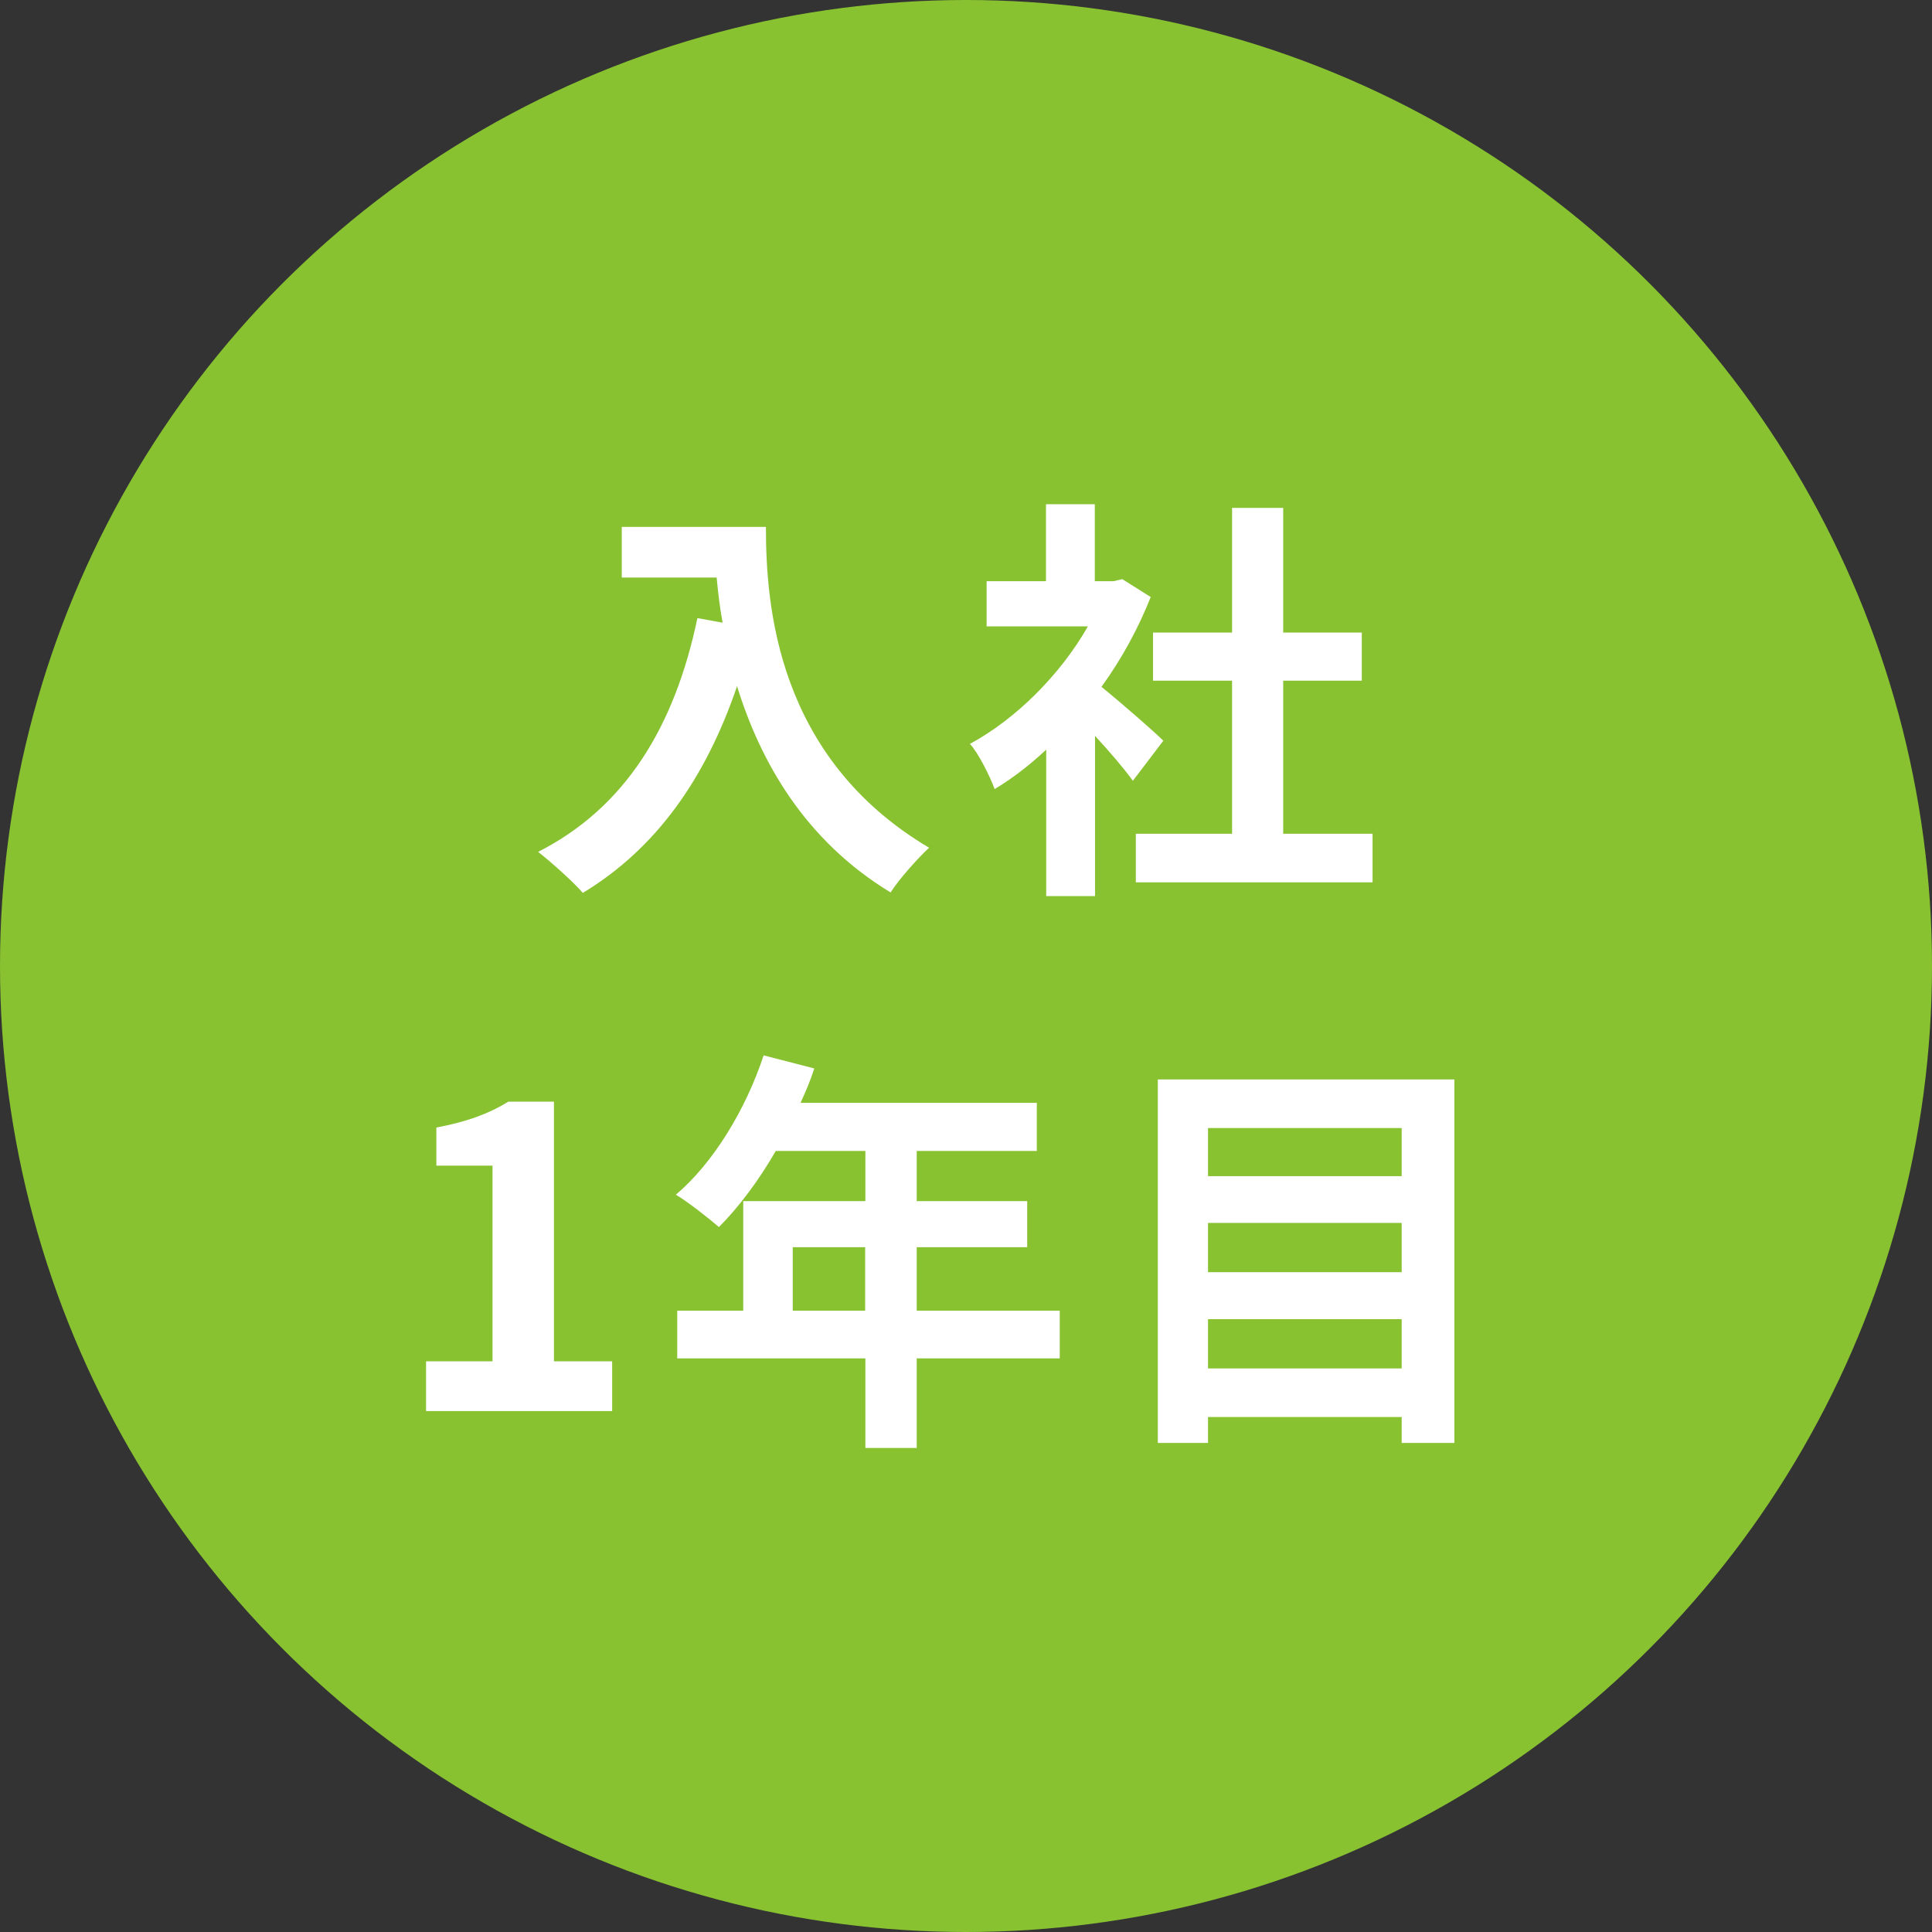
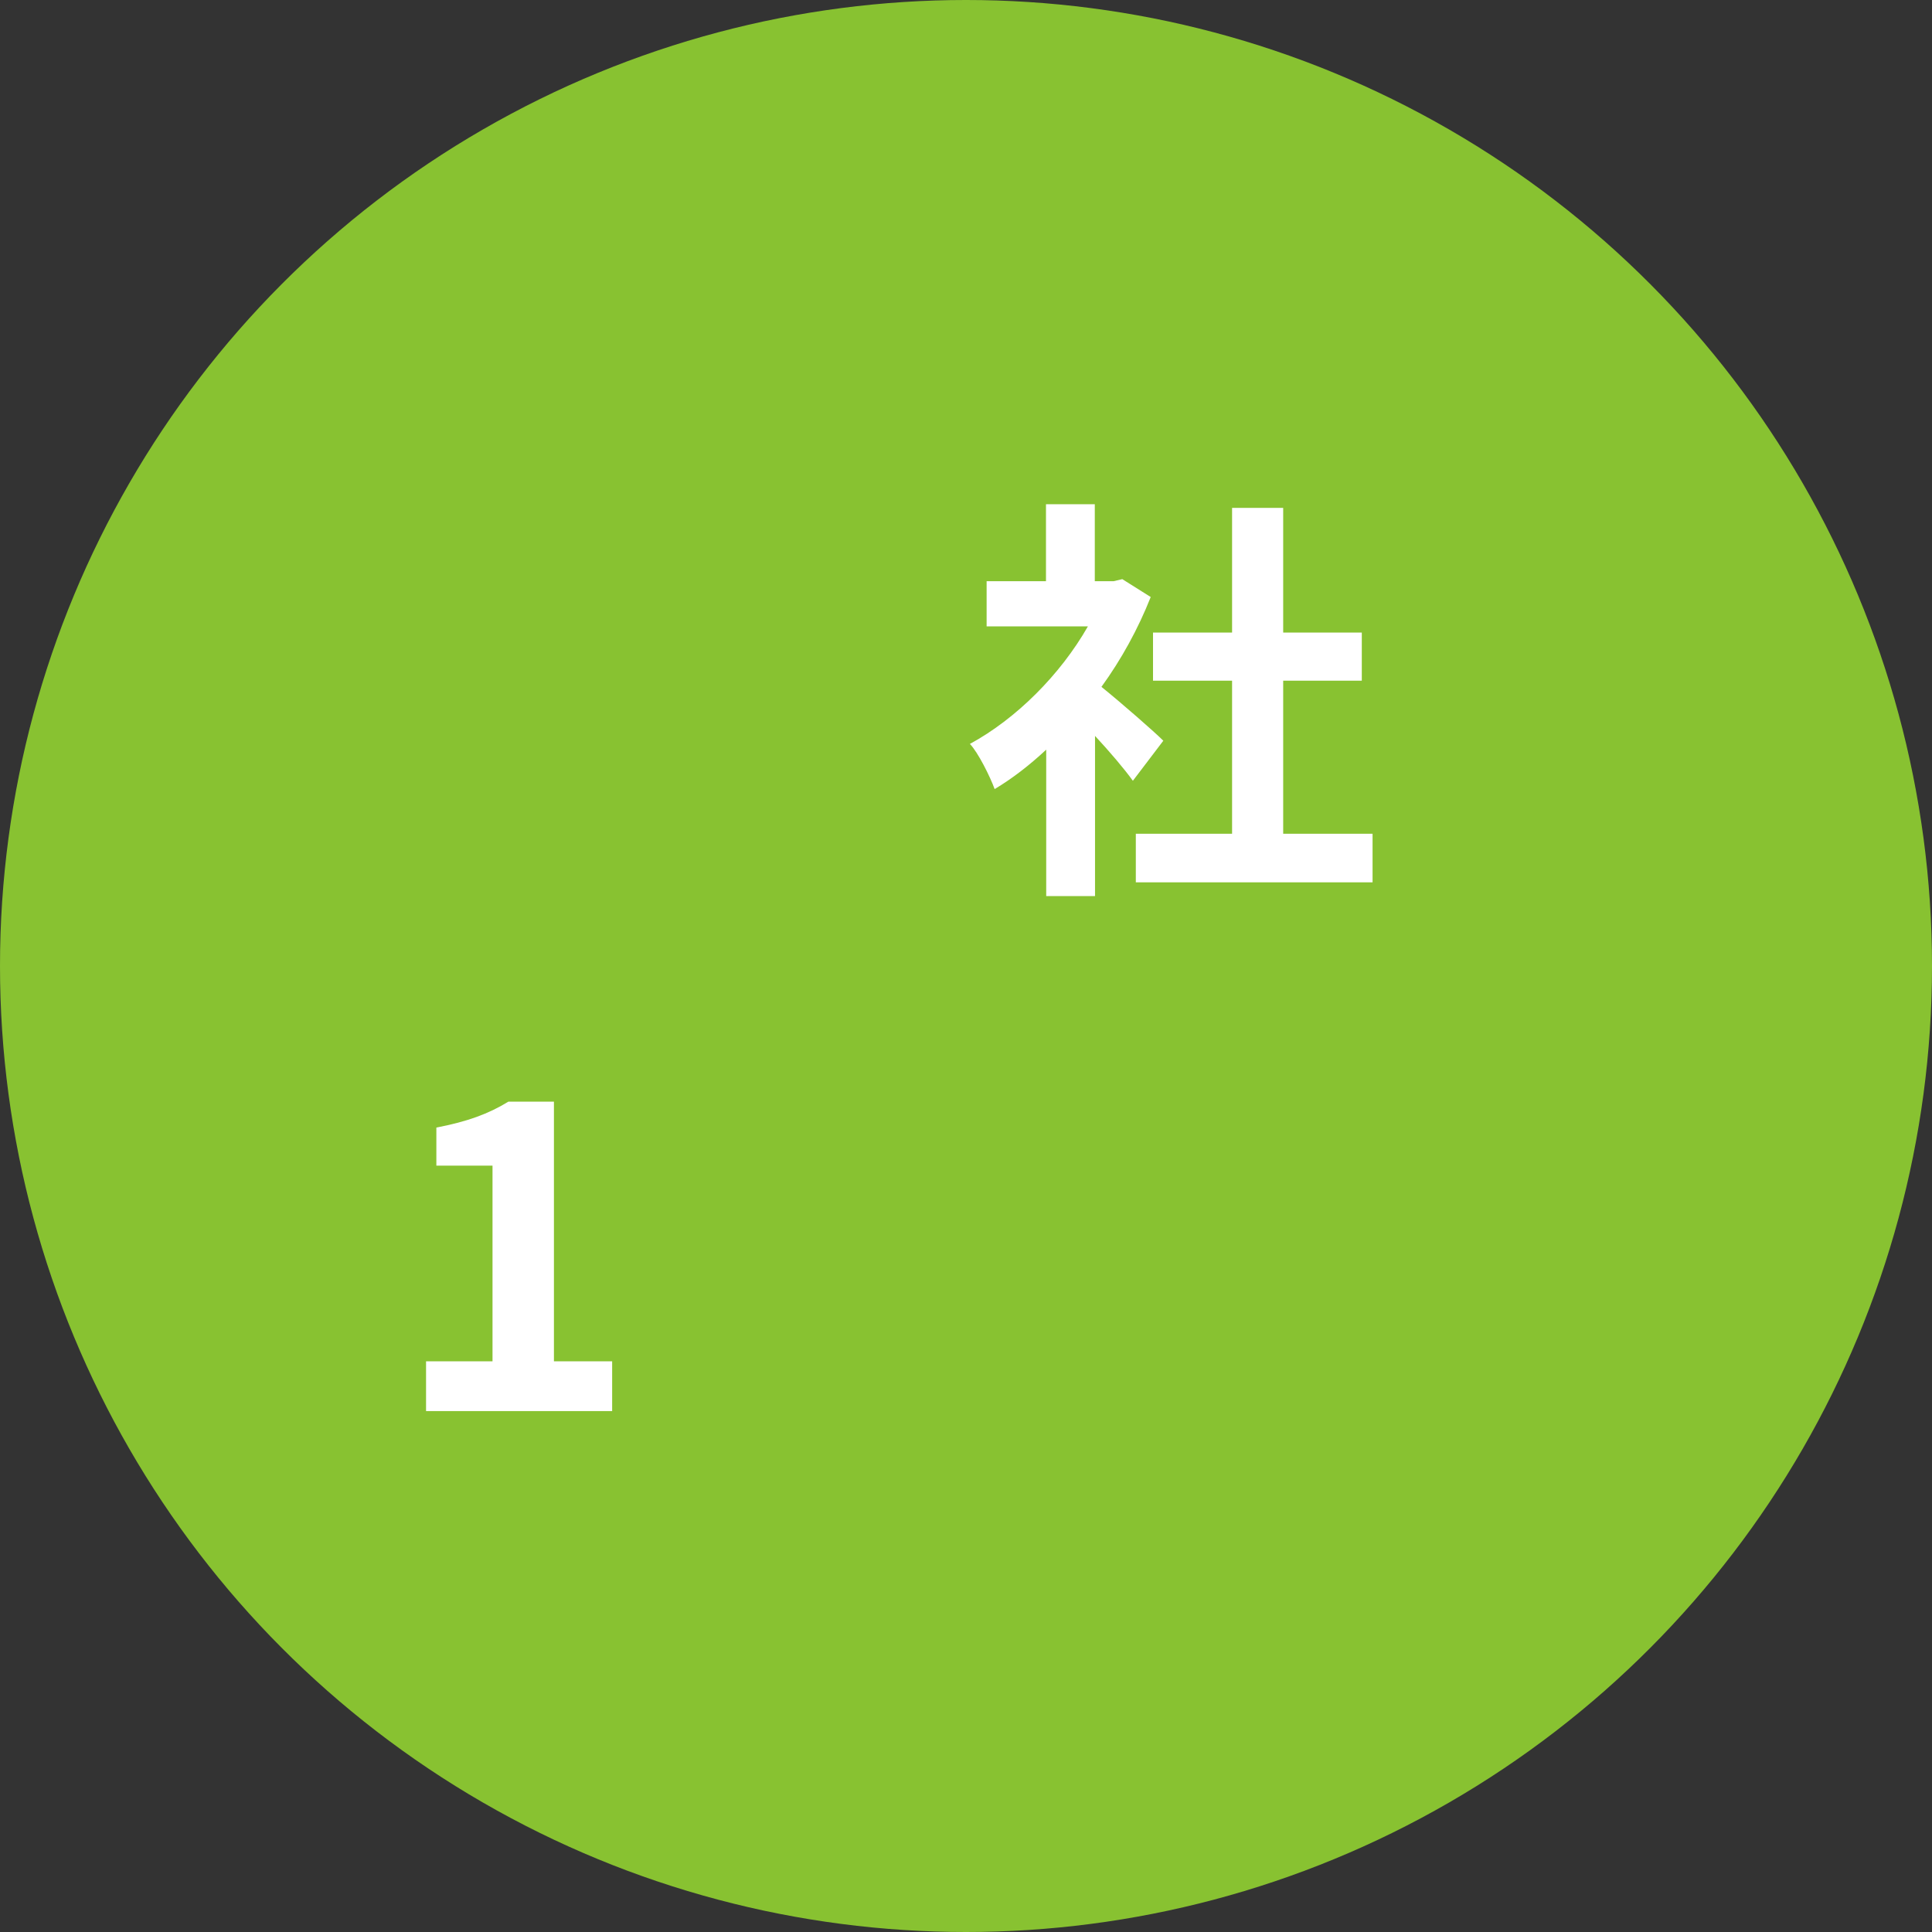
<svg xmlns="http://www.w3.org/2000/svg" id="_レイヤー_2" data-name="レイヤー 2" width="84.3" height="84.3" viewBox="0 0 84.3 84.3">
  <rect x="0" y="0" width="84.3" height="84.3" fill="#333333" stroke="none" />
  <defs>
    <style>
      .cls-1 {
        fill: #fff;
      }

      .cls-2 {
        fill: #88c231;
      }
    </style>
  </defs>
  <g id="_レイヤー_1-2" data-name="レイヤー 1">
    <g>
      <circle class="cls-2" cx="42.15" cy="42.15" r="42.15" />
      <g>
-         <path class="cls-1" d="M33.42,22.99c0,3.43.47,10.06,7.12,14-.46.42-1.33,1.39-1.68,1.95-3.76-2.28-5.69-5.73-6.7-9-1.39,4.09-3.58,7.12-6.73,9.02-.4-.47-1.41-1.37-1.95-1.79,3.78-1.92,5.95-5.42,6.95-10.2l1.1.2c-.13-.69-.2-1.35-.26-1.97h-4.14v-2.21h6.3Z" />
        <path class="cls-1" d="M49.44,34.08c-.38-.53-1.02-1.28-1.66-1.97v6.99h-2.13v-6.39c-.73.68-1.48,1.26-2.25,1.72-.2-.55-.73-1.61-1.08-1.97,2.01-1.09,3.94-3.01,5.15-5.13h-4.42v-1.97h2.59v-3.36h2.13v3.36h.82l.38-.09,1.24.78c-.55,1.39-1.28,2.72-2.15,3.92.88.71,2.32,1.97,2.7,2.35l-1.33,1.75ZM59.89,36.38v2.12h-10.33v-2.12h4.2v-6.68h-3.45v-2.1h3.45v-5.44h2.23v5.44h3.43v2.1h-3.43v6.68h3.91Z" />
        <path class="cls-1" d="M18.59,59.4h2.9v-8.54h-2.45v-1.66c1.35-.26,2.28-.6,3.14-1.13h1.99v11.33h2.54v2.17h-8.12v-2.17Z" />
-         <path class="cls-1" d="M46.24,59.27h-6.24v3.91h-2.24v-3.91h-8.21v-2.08h2.88v-4.78h5.33v-2.19h-3.91c-.75,1.3-1.62,2.46-2.48,3.32-.42-.36-1.35-1.1-1.88-1.41,1.64-1.39,3.05-3.72,3.83-6.08l2.21.57c-.16.51-.37,1-.6,1.5h10.31v2.1h-5.24v2.19h4.82v2.01h-4.82v2.77h6.24v2.08ZM37.75,57.19v-2.77h-3.16v2.77h3.16Z" />
-         <path class="cls-1" d="M63.46,47.1v15.86h-2.3v-1.13h-8.45v1.13h-2.19v-15.86h12.94ZM52.71,49.22v2.1h8.45v-2.1h-8.45ZM52.71,53.36v2.15h8.45v-2.15h-8.45ZM61.16,59.71v-2.15h-8.45v2.15h8.45Z" />
      </g>
    </g>
  </g>
</svg>